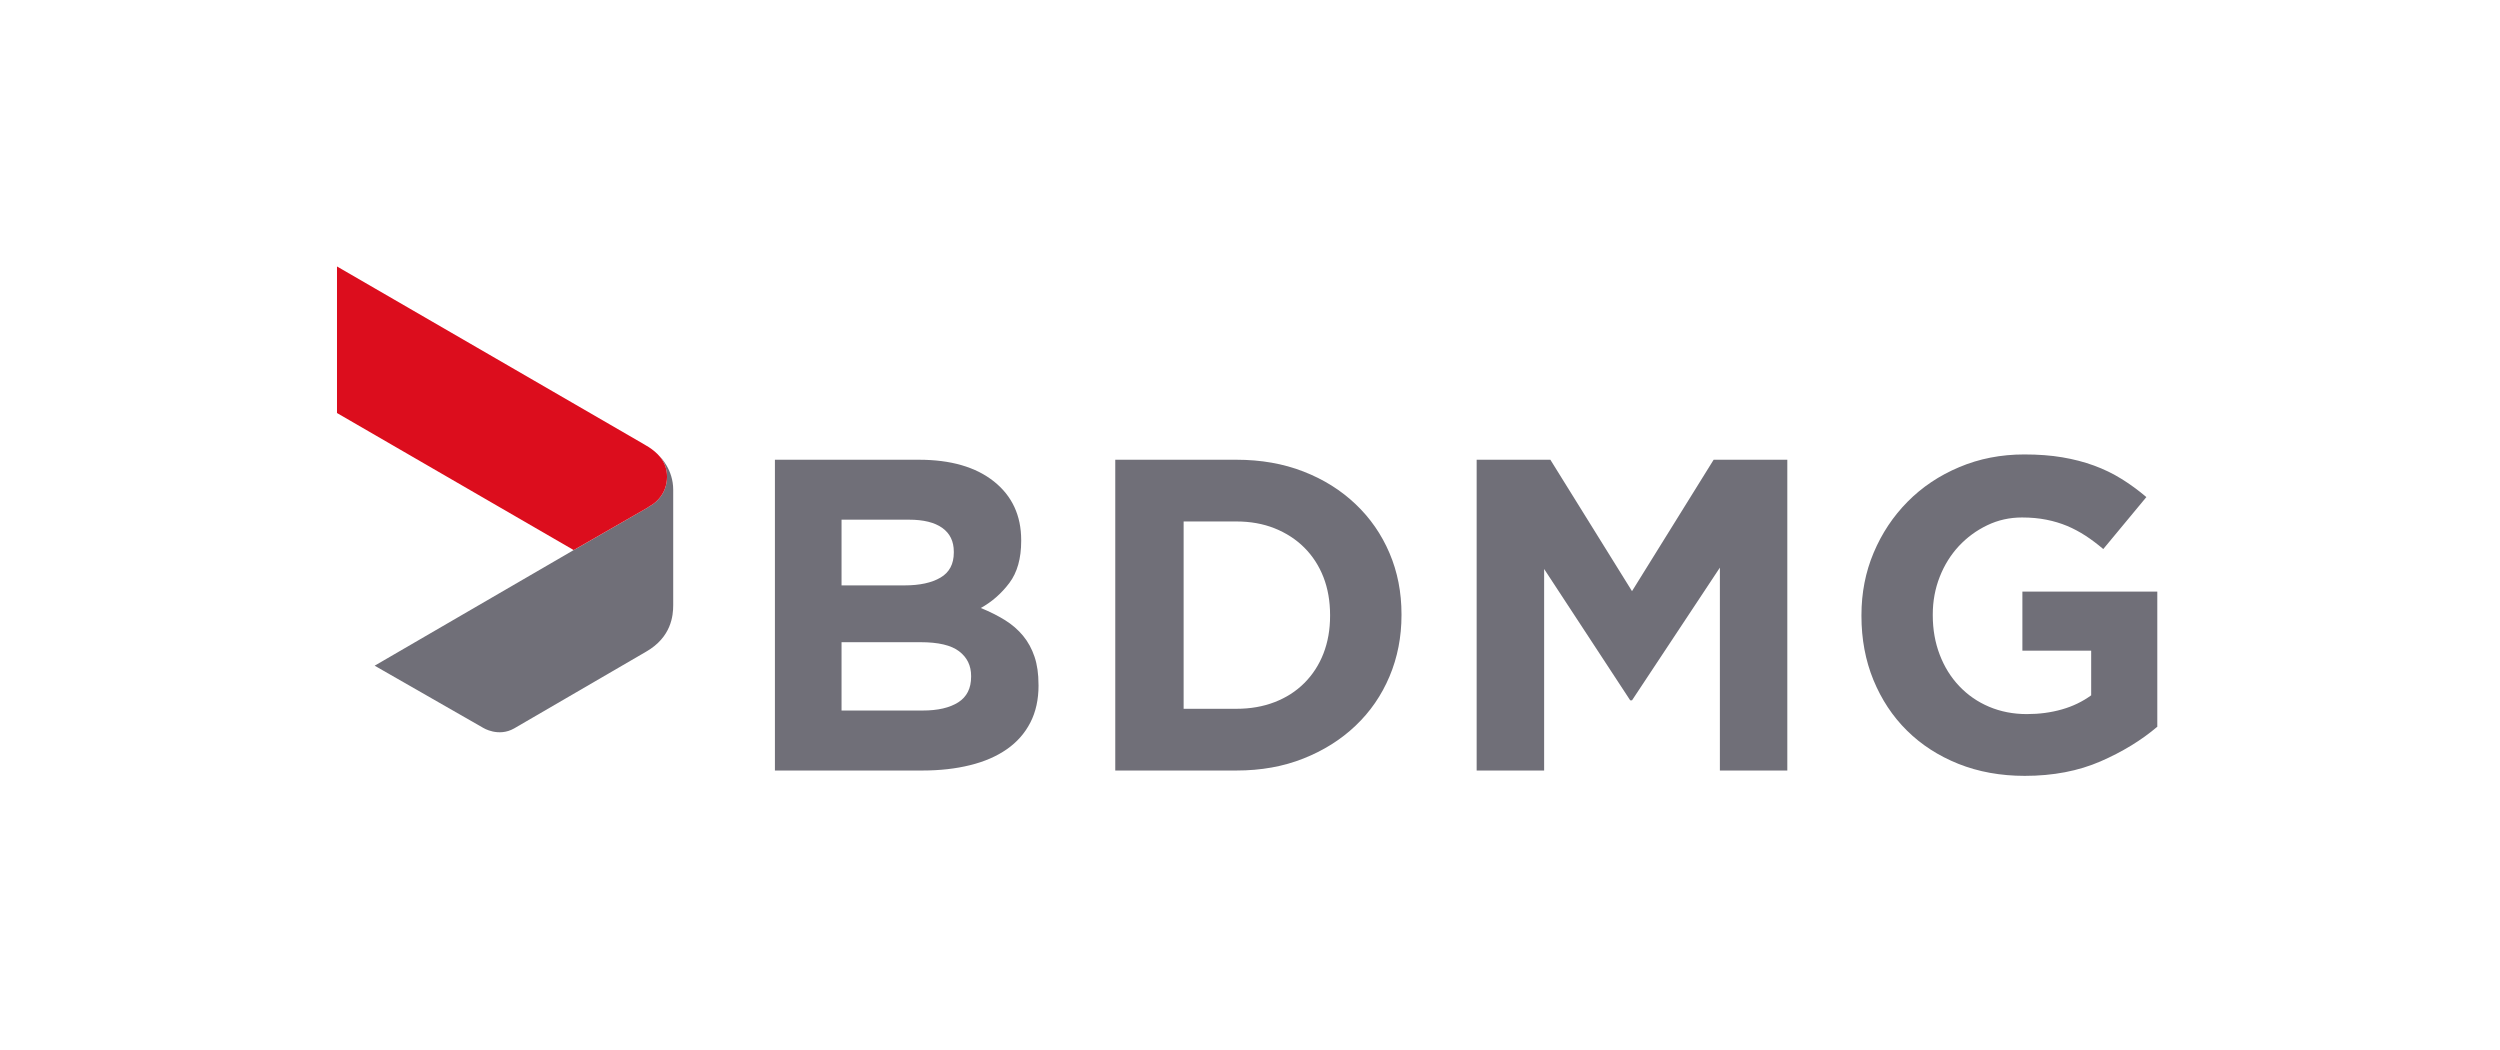
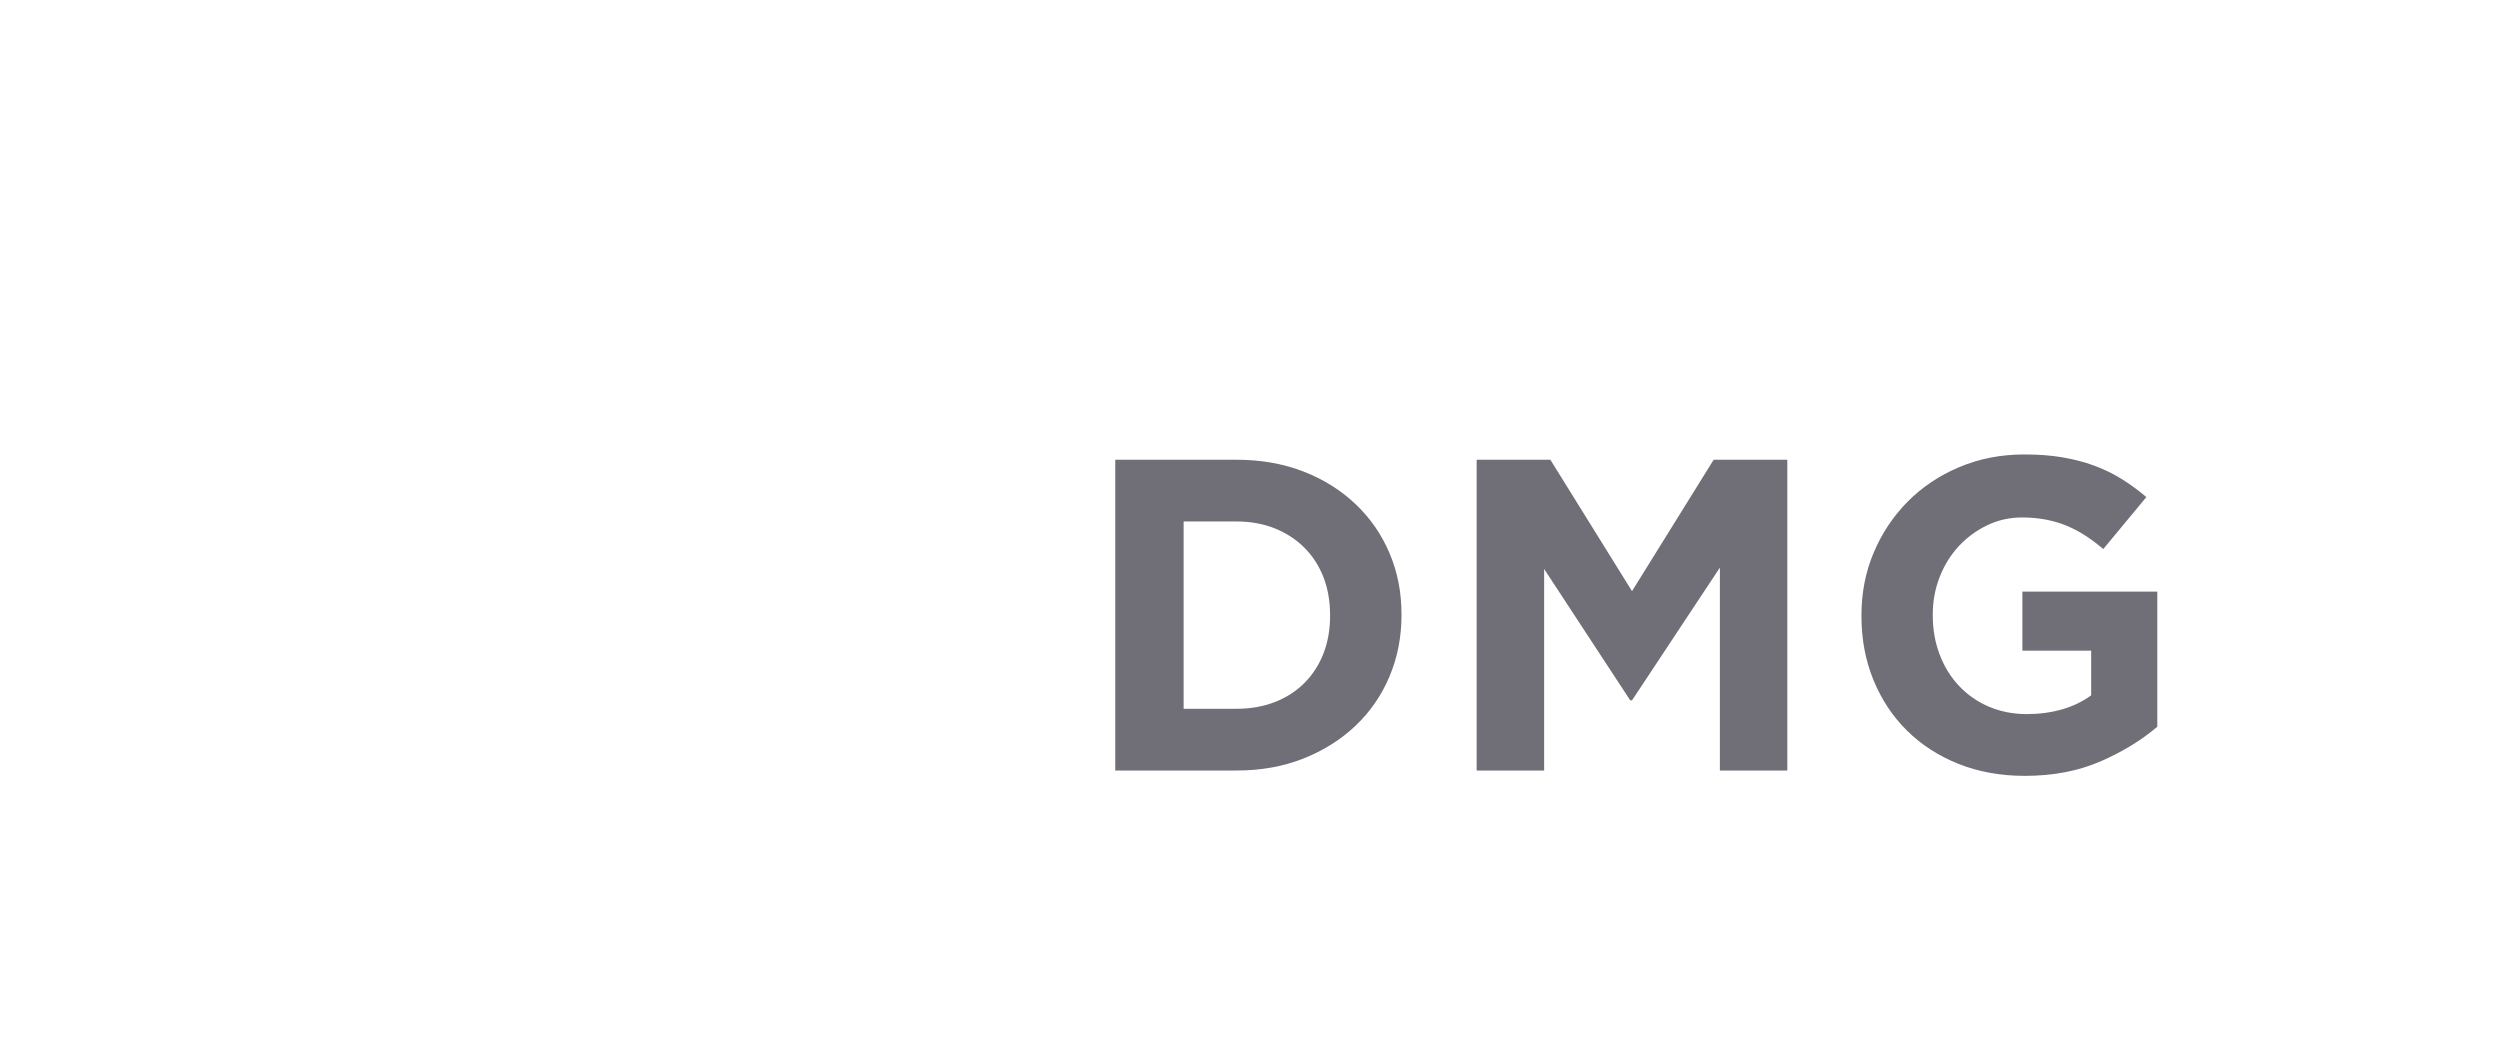
<svg xmlns="http://www.w3.org/2000/svg" width="319" height="134" viewBox="0 0 319 134" fill="none">
-   <path d="M132.518 87.444C132.518 89.257 132.171 90.843 131.471 92.201C130.771 93.56 129.777 94.691 128.473 95.601C127.169 96.51 125.607 97.187 123.782 97.635C121.957 98.09 119.929 98.318 117.703 98.318H98.879V58.663H117.254C121.323 58.663 124.512 59.591 126.834 61.44C129.149 63.289 130.304 65.785 130.304 68.921V69.035C130.304 71.261 129.801 73.044 128.796 74.385C127.785 75.725 126.57 76.797 125.146 77.581C126.271 78.036 127.288 78.544 128.21 79.113C129.125 79.675 129.903 80.352 130.543 81.124C131.178 81.896 131.668 82.793 132.009 83.811C132.35 84.828 132.512 86.001 132.512 87.324V87.438L132.518 87.444ZM121.706 70.393C121.706 69.07 121.215 68.065 120.234 67.359C119.253 66.659 117.84 66.311 115.986 66.311H107.381V74.696H115.417C117.344 74.696 118.876 74.367 120.006 73.703C121.137 73.044 121.706 71.973 121.706 70.507V70.393ZM123.914 86.253C123.914 84.93 123.405 83.883 122.382 83.105C121.365 82.327 119.725 81.944 117.458 81.944H107.381V90.663H117.739C119.665 90.663 121.173 90.316 122.274 89.616C123.369 88.916 123.914 87.832 123.914 86.354V86.247V86.253Z" fill="#706F78" />
  <path d="M178.831 78.49C178.831 81.285 178.322 83.889 177.305 86.306C176.288 88.724 174.84 90.825 172.973 92.596C171.106 94.374 168.886 95.768 166.319 96.786C163.752 97.809 160.904 98.318 157.769 98.318H142.308V58.663H157.769C160.904 58.663 163.752 59.166 166.319 60.165C168.886 61.165 171.106 62.553 172.973 64.331C174.84 66.102 176.288 68.191 177.305 70.585C178.328 72.984 178.831 75.582 178.831 78.377V78.49ZM169.718 78.49C169.718 76.713 169.437 75.097 168.874 73.649C168.306 72.195 167.492 70.938 166.433 69.878C165.38 68.825 164.111 68.005 162.639 67.413C161.167 66.826 159.54 66.539 157.769 66.539H151.031V90.442H157.769C159.54 90.442 161.167 90.161 162.639 89.592C164.111 89.023 165.374 88.216 166.433 87.156C167.492 86.097 168.306 84.846 168.874 83.386C169.437 81.932 169.718 80.34 169.718 78.598V78.484V78.49Z" fill="#706F78" />
  <path d="M219.457 98.318V72.428L208.244 89.365H208.017L197.031 72.602V98.318H188.421V58.663H197.827L208.244 75.432L218.661 58.663H228.061V98.318H219.457Z" fill="#706F78" />
  <path d="M275.295 92.71C273.255 94.452 270.831 95.93 268.019 97.157C265.201 98.378 261.988 99 258.362 99C255.268 99 252.444 98.485 249.895 97.468C247.346 96.445 245.156 95.032 243.325 93.219C241.494 91.411 240.076 89.257 239.047 86.761C238.03 84.272 237.521 81.549 237.521 78.604V78.49C237.521 75.654 238.036 73.002 239.077 70.531C240.118 68.059 241.56 65.887 243.409 64.019C245.258 62.146 247.46 60.674 250.009 59.603C252.558 58.525 255.322 57.987 258.302 57.987C260.079 57.987 261.695 58.106 263.143 58.352C264.597 58.597 265.949 58.95 267.193 59.405C268.432 59.86 269.605 60.423 270.7 61.105C271.801 61.787 272.854 62.559 273.877 63.427L268.378 70.058C267.618 69.418 266.87 68.849 266.116 68.358C265.356 67.868 264.573 67.449 263.765 67.108C262.951 66.772 262.072 66.503 261.132 66.317C260.187 66.126 259.146 66.03 258.015 66.03C256.423 66.03 254.951 66.359 253.569 67.024C252.187 67.688 250.984 68.574 249.943 69.687C248.908 70.806 248.094 72.111 247.508 73.607C246.921 75.103 246.622 76.701 246.622 78.401V78.52C246.622 80.34 246.921 82.009 247.508 83.541C248.094 85.074 248.92 86.414 249.997 87.545C251.068 88.676 252.342 89.562 253.814 90.184C255.292 90.807 256.89 91.118 258.625 91.118C260.217 91.118 261.707 90.921 263.101 90.52C264.495 90.125 265.739 89.52 266.834 88.724V83.021H258.057V75.486H275.271V92.704L275.295 92.71Z" fill="#706F78" />
-   <path d="M73.204 70.189L73.414 70.07H73.426L82.634 64.773C82.712 64.719 82.784 64.672 82.85 64.618C83.61 64.217 84.232 63.588 84.633 62.828C84.681 62.751 84.717 62.679 84.74 62.607C84.782 62.517 84.818 62.421 84.854 62.32C85.022 61.859 85.112 61.368 85.112 60.847C85.112 59.824 84.794 58.992 84.202 58.274L84.172 58.226C84.274 58.328 85.901 59.926 85.901 62.487V77.216C85.901 78.55 85.668 81.309 82.437 83.158L65.611 92.943C63.595 94.098 61.65 92.871 61.65 92.871L47.805 84.942L73.204 70.189Z" fill="#706F78" />
-   <path d="M82.634 64.773C82.712 64.719 82.784 64.672 82.85 64.618C83.61 64.217 84.232 63.588 84.633 62.828C84.681 62.751 84.717 62.679 84.74 62.607C84.782 62.517 84.818 62.421 84.854 62.32C85.022 61.859 85.112 61.368 85.112 60.847C85.112 59.824 84.794 58.992 84.202 58.274C83.831 57.825 83.352 57.424 82.778 57.047C82.562 56.909 82.443 56.862 82.198 56.7L43 34V52.702L73.163 70.166L73.204 70.189L82.634 64.773Z" fill="#DC0D1D" />
</svg>